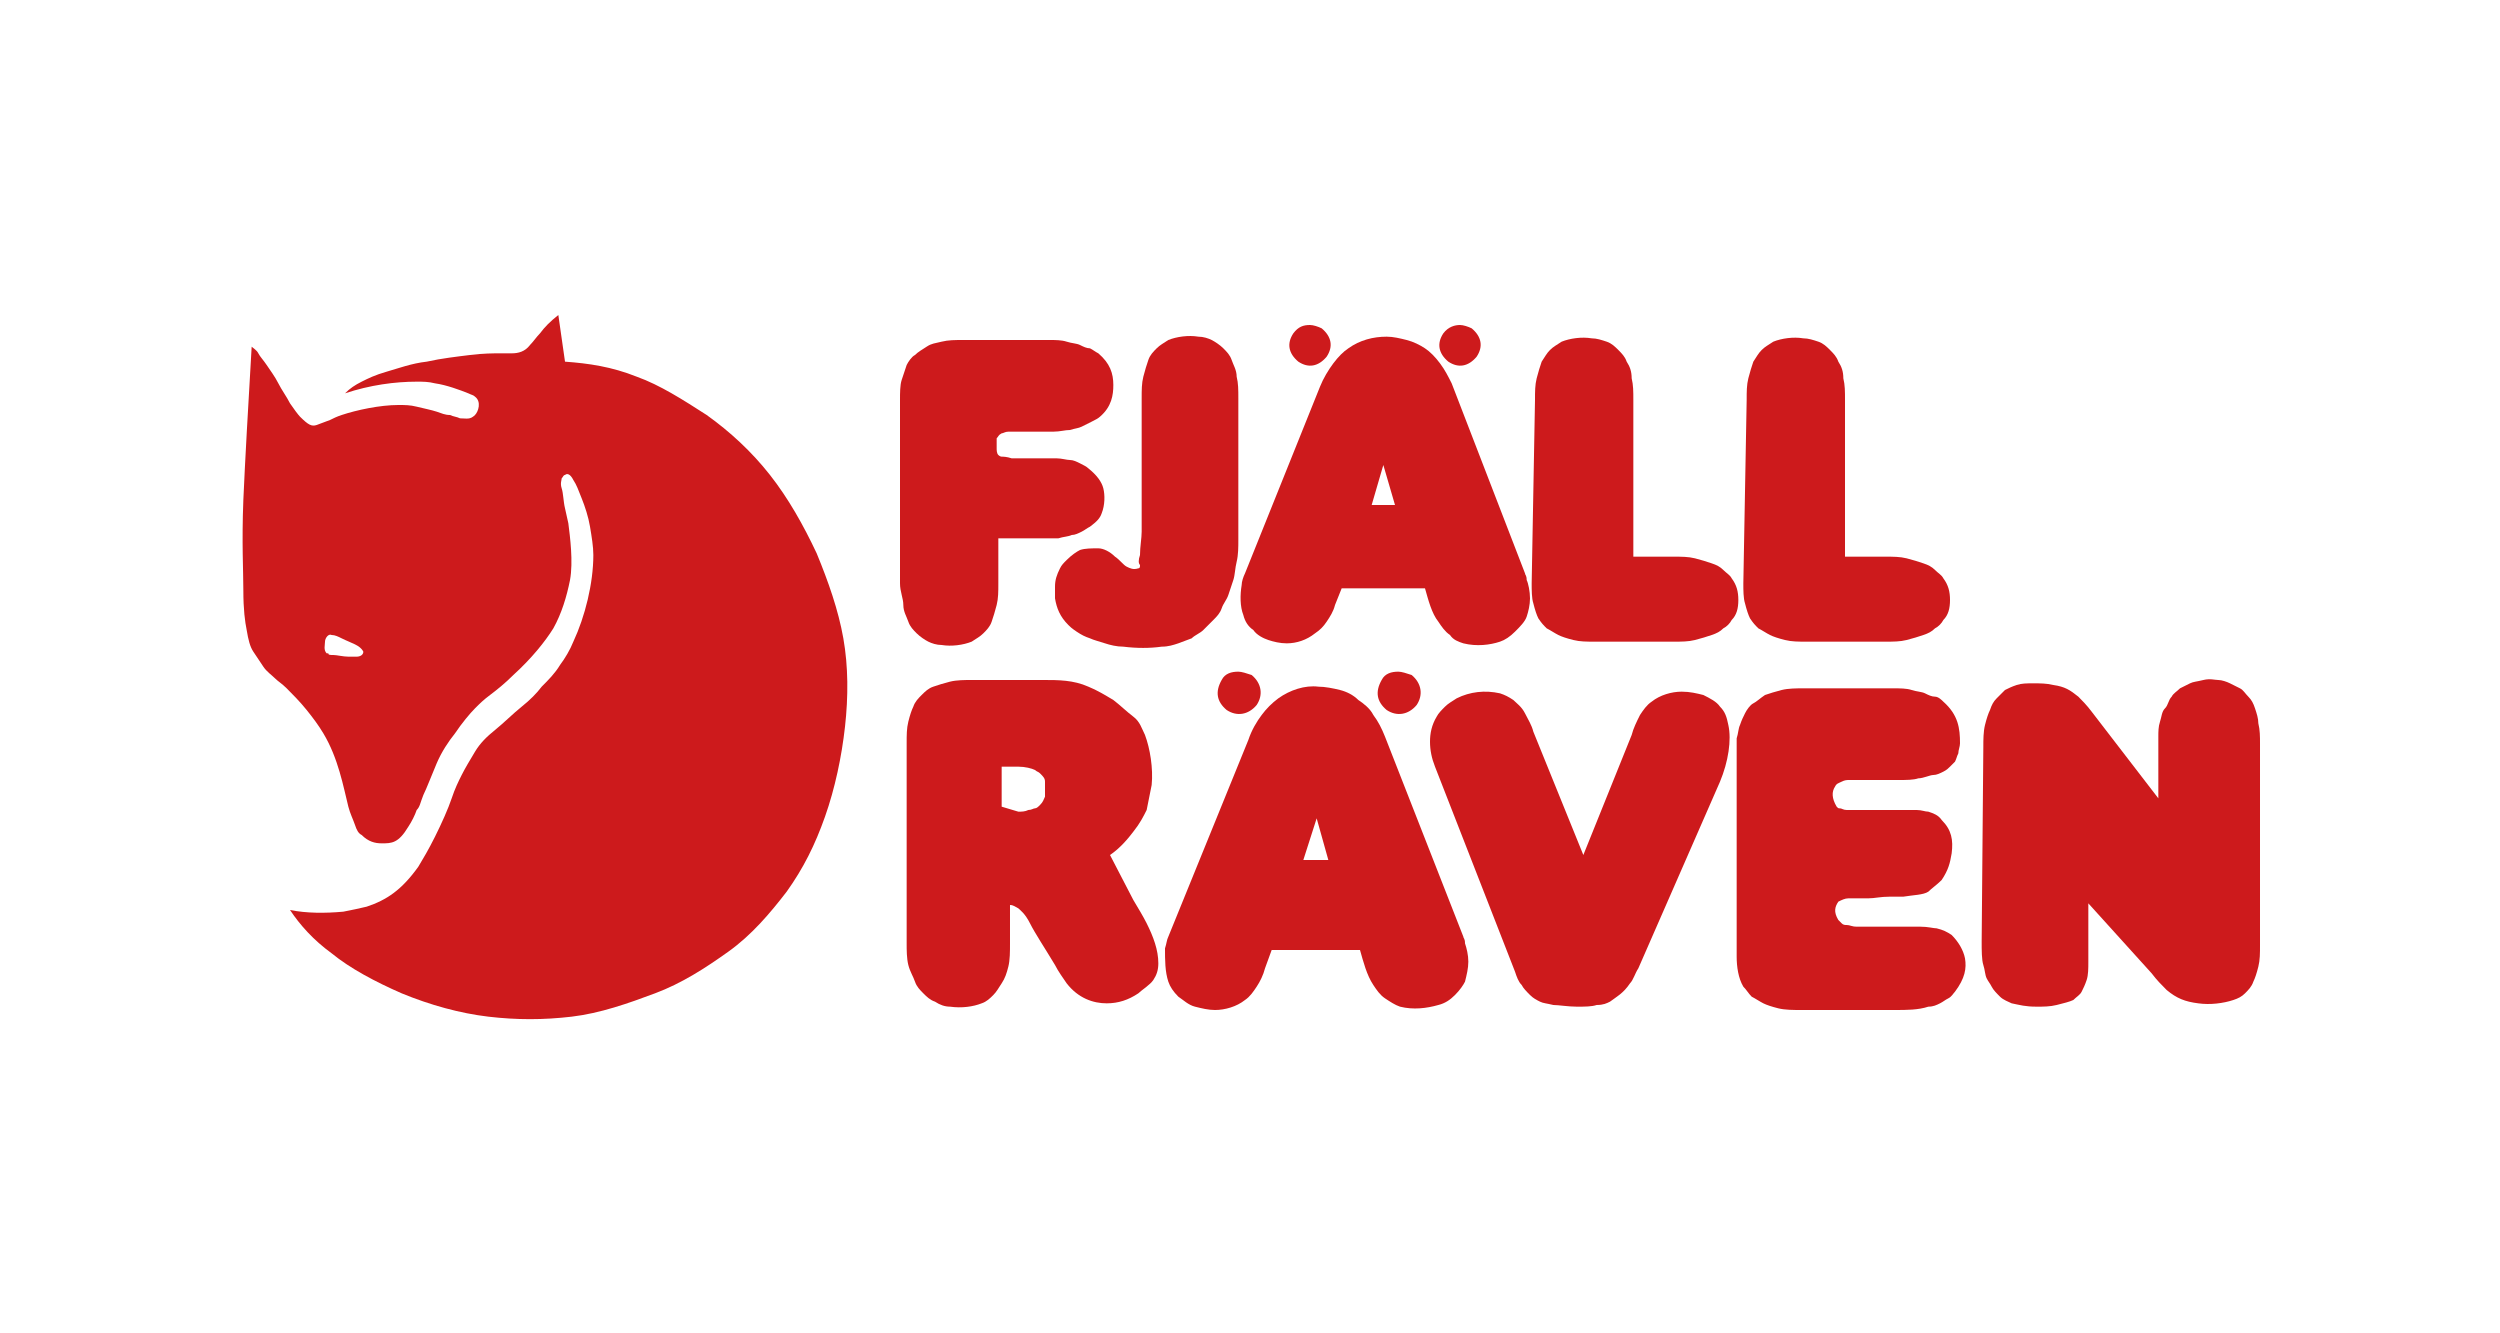
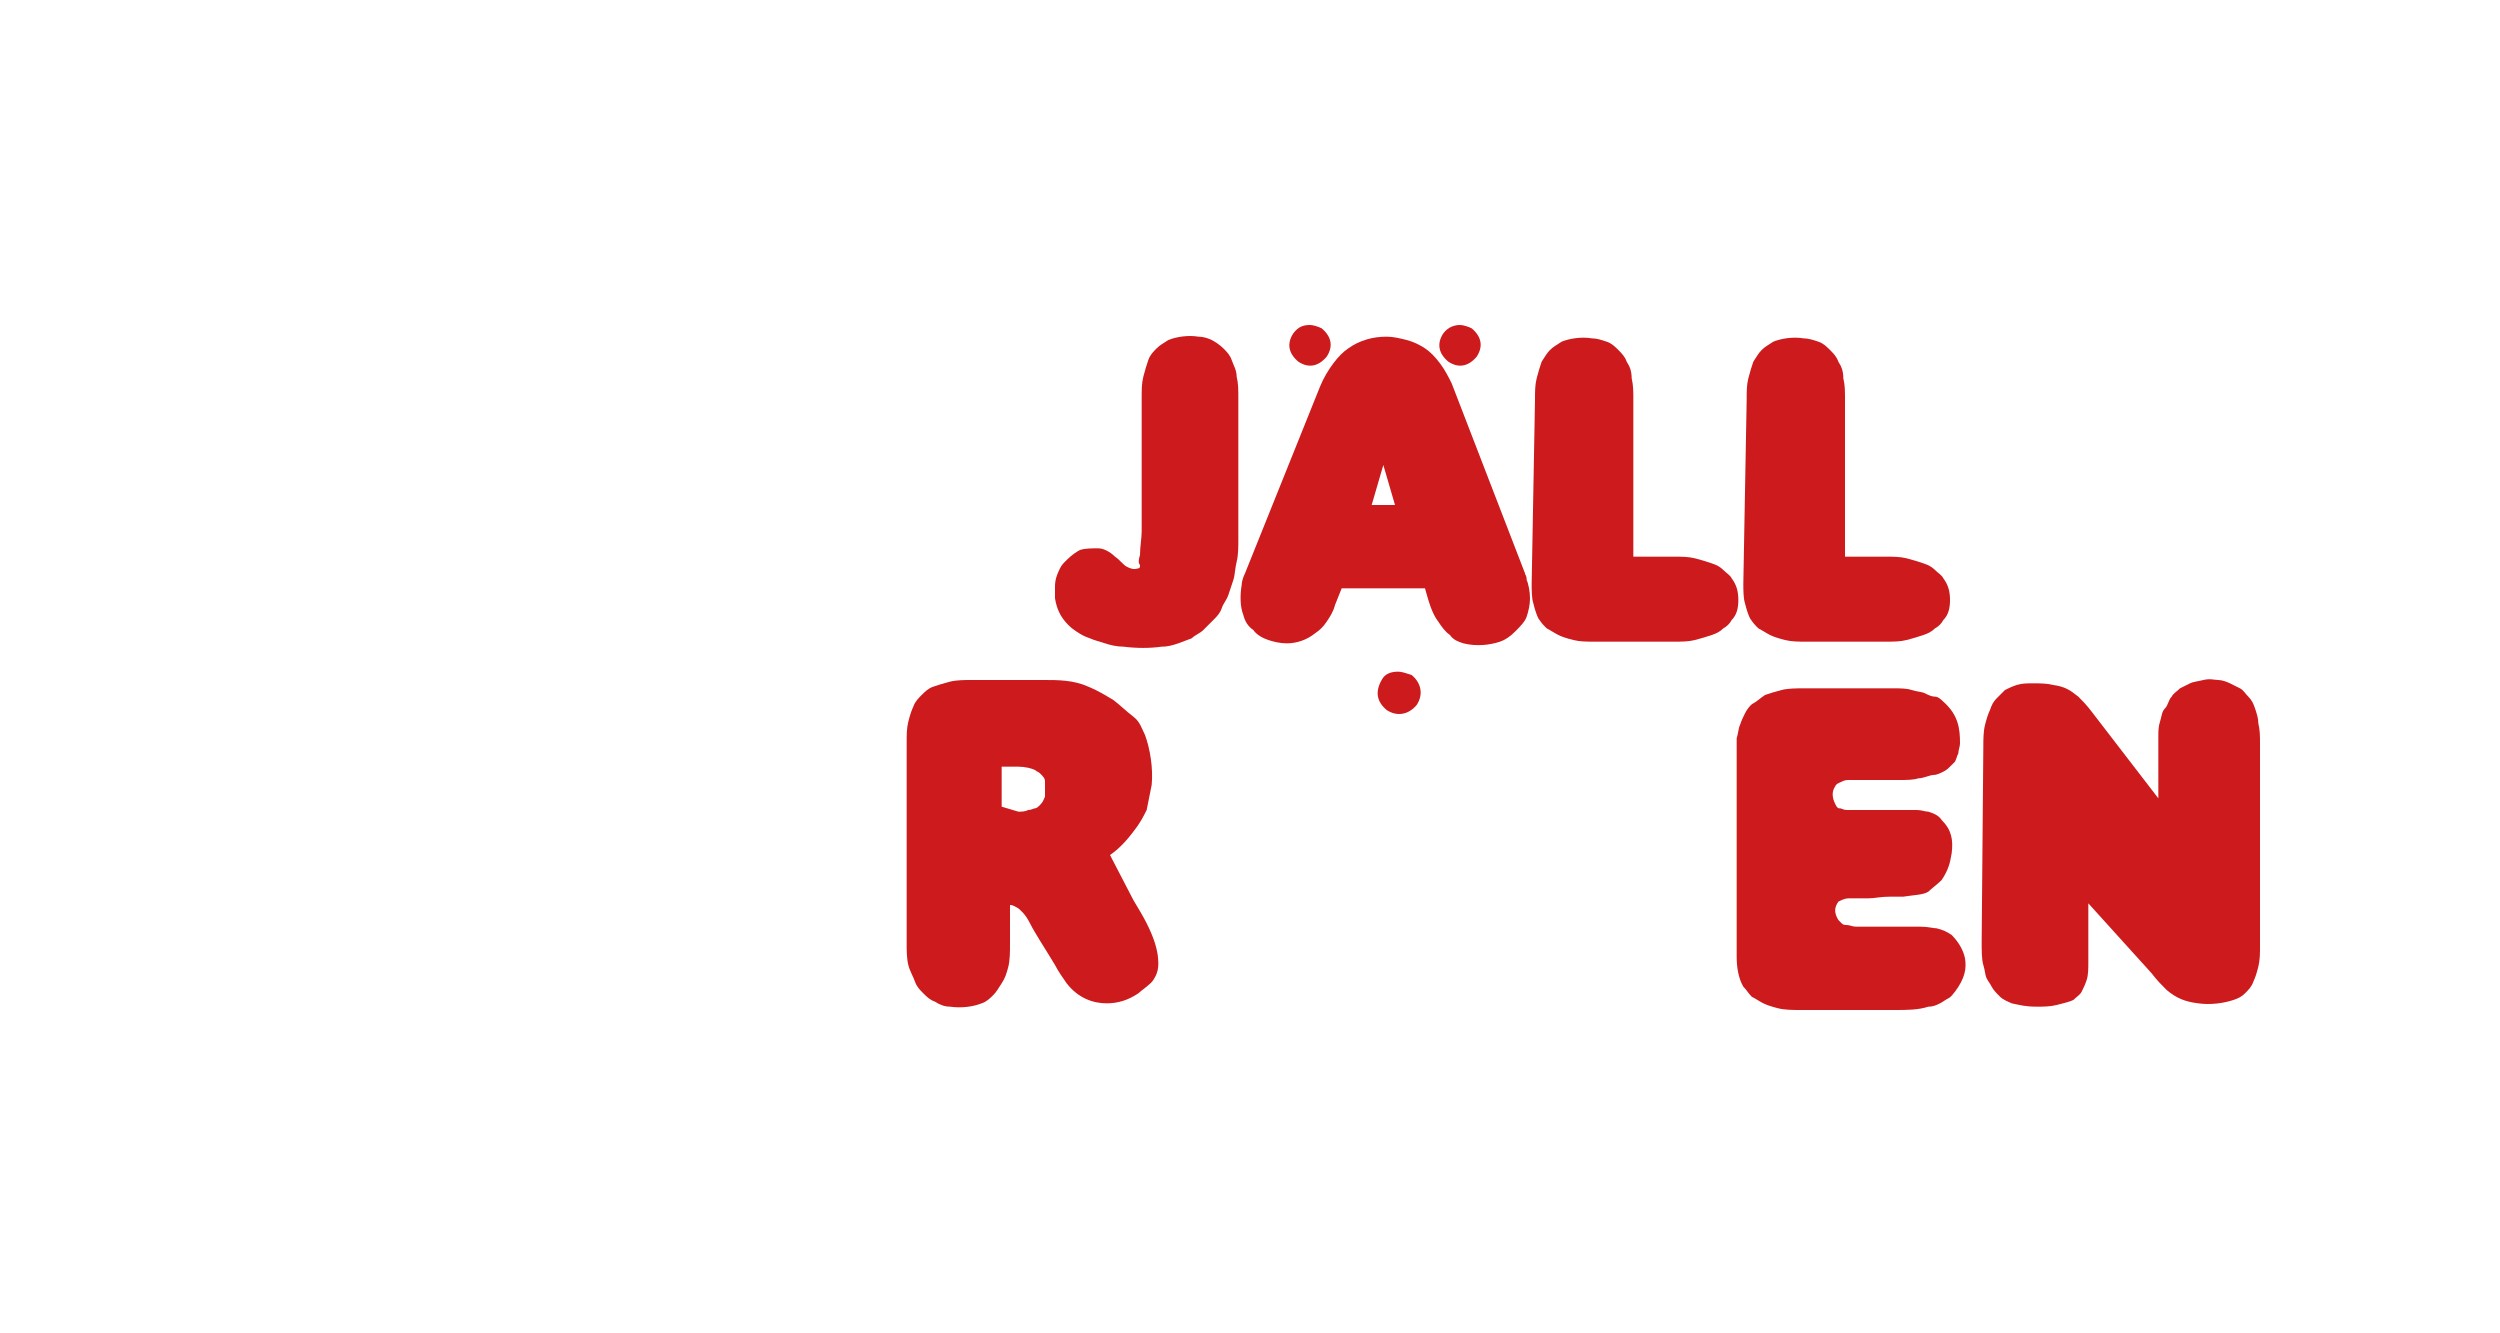
<svg xmlns="http://www.w3.org/2000/svg" version="1.1" id="Layer_1" x="0px" y="0px" viewBox="0 0 150 80" style="enable-background:new 0 0 150 80;" xml:space="preserve">
  <style type="text/css">
	.st0{fill:#CD1A1C;}
</style>
-   <path class="st0" d="M15.1,20.8c0.1,0.1,0.3,0.2,0.4,0.4c0.1,0.2,0.3,0.4,0.5,0.7c0.2,0.3,0.5,0.7,0.7,1.1s0.5,0.8,0.7,1.2  c0.2,0.3,0.5,0.7,0.6,0.8c0.5,0.5,0.7,0.6,1,0.5c0.3-0.1,0.5-0.2,0.8-0.3c0.2-0.1,0.4-0.2,0.7-0.3c0.9-0.3,2.3-0.6,3.4-0.6  c0.4,0,0.7,0,1.1,0.1s0.9,0.2,1.2,0.3c0.3,0.1,0.5,0.2,0.8,0.2c0.2,0.1,0.4,0.1,0.6,0.2c0.4,0,0.6,0.1,0.9-0.2  c0.2-0.2,0.4-0.8,0-1.1c-0.1-0.1-0.2-0.1-0.4-0.2c-0.5-0.2-1.3-0.5-2-0.6c-0.4-0.1-0.7-0.1-1.1-0.1c-1.3,0-2.8,0.2-4.3,0.7  c0.3-0.3,0.6-0.5,1-0.7c0.4-0.2,0.8-0.4,1.5-0.6s1.5-0.5,2.4-0.6c0.9-0.2,1.8-0.3,2.6-0.4c0.8-0.1,1.4-0.1,1.8-0.1  c0.4,0,0.5,0,0.7,0c0.4,0,0.8-0.1,1.1-0.5c0.2-0.2,0.4-0.5,0.6-0.7c0.3-0.4,0.6-0.7,1.1-1.1l0.4,2.8c1.4,0.1,2.8,0.3,4.3,0.9  c1.4,0.5,2.8,1.4,4.2,2.3c1.4,1,2.7,2.2,3.8,3.6c1.1,1.4,2,3,2.8,4.7c0.7,1.7,1.3,3.4,1.6,5.1s0.3,3.5,0.1,5.3  c-0.2,1.8-0.6,3.7-1.2,5.4c-0.6,1.7-1.3,3.1-2.3,4.5c-1,1.3-2.1,2.6-3.5,3.6s-2.8,1.9-4.4,2.5s-3.3,1.2-5,1.4c-1.7,0.2-3.3,0.2-5,0  c-1.7-0.2-3.5-0.7-5.2-1.4c-1.6-0.7-3.1-1.5-4.2-2.4c-1.1-0.8-1.9-1.7-2.5-2.6c1,0.2,2.1,0.2,3.2,0.1c0.5-0.1,1-0.2,1.4-0.3  c1.2-0.4,2.1-1,3.1-2.4c0.3-0.5,0.6-1,1-1.8s0.8-1.7,1-2.3s0.4-1,0.6-1.4c0.2-0.4,0.5-0.9,0.8-1.4c0.3-0.5,0.7-0.9,1.2-1.3  s1.1-1,1.6-1.4c0.5-0.4,0.9-0.8,1.2-1.2c0.4-0.4,0.8-0.8,1.1-1.3c0.3-0.4,0.6-0.9,0.8-1.4c0.7-1.5,1.2-3.5,1.2-5.2  c0-0.5-0.1-1.1-0.2-1.7s-0.3-1.2-0.5-1.7c-0.2-0.5-0.3-0.8-0.5-1.1c-0.2-0.4-0.4-0.4-0.5-0.3c-0.1,0-0.1,0.1-0.2,0.2  c0,0.1-0.1,0.3,0,0.6s0.1,0.8,0.2,1.2s0.1,0.5,0.2,0.9c0.1,0.8,0.3,2.3,0.1,3.4c-0.2,1-0.5,2-1,2.9c-0.5,0.8-1.3,1.8-2.4,2.8  c-0.5,0.5-1,0.9-1.4,1.2c-0.4,0.3-0.6,0.5-0.9,0.8s-0.8,0.9-1.2,1.5c-0.4,0.5-0.8,1.1-1.1,1.8s-0.6,1.5-0.8,1.9  c-0.2,0.5-0.2,0.7-0.4,0.9c-0.1,0.3-0.3,0.7-0.5,1c-0.6,1-1,1-1.6,1c-0.4,0-0.8-0.1-1.2-0.5c-0.2-0.1-0.3-0.3-0.4-0.6  s-0.3-0.7-0.4-1.1c-0.3-1.2-0.6-2.9-1.5-4.4c-0.3-0.5-0.6-0.9-1-1.4c-0.4-0.5-0.9-1-1.2-1.3c-0.3-0.3-0.5-0.4-0.7-0.6  s-0.5-0.4-0.7-0.7c-0.2-0.3-0.4-0.6-0.6-0.9c-0.2-0.3-0.3-0.7-0.4-1.3c-0.1-0.5-0.2-1.2-0.2-2.4c0-1.2-0.1-2.8,0-5.4  C14.7,27.7,14.9,24.2,15.1,20.8 M20,39.3c0.2,0,0.6,0.1,0.9,0.1s0.4,0,0.5,0c0.2,0,0.4-0.1,0.4-0.3c-0.2-0.4-0.7-0.5-1.3-0.8  c-0.2-0.1-0.4-0.2-0.6-0.2c-0.2-0.1-0.4,0.2-0.4,0.4c0,0.2-0.1,0.5,0.1,0.7c0,0,0.1,0,0.1,0C19.7,39.3,19.8,39.3,20,39.3" />
  <g>
    <path class="st0" d="M90.9,37.9c-0.3,0.3-0.6,0.5-0.9,0.6c-0.6,0.2-1.4,0.3-2.2,0.1c-0.3-0.1-0.6-0.2-0.8-0.5   c-0.3-0.2-0.5-0.5-0.7-0.8c-0.4-0.5-0.6-1.3-0.8-2h-5l-0.4,1c-0.1,0.4-0.3,0.7-0.5,1c-0.2,0.3-0.4,0.5-0.7,0.7   c-0.5,0.4-1.1,0.6-1.7,0.6c-0.4,0-0.8-0.1-1.1-0.2s-0.7-0.3-0.9-0.6c-0.3-0.2-0.5-0.5-0.6-0.9c-0.2-0.5-0.2-1.2-0.1-1.8   c0-0.2,0.1-0.5,0.2-0.7l4.5-11.2c0.2-0.5,0.5-1,0.8-1.4c0.3-0.4,0.6-0.7,0.9-0.9c0.7-0.5,1.5-0.7,2.3-0.7c0.4,0,0.8,0.1,1.2,0.2   s0.8,0.3,1.1,0.5c0.3,0.2,0.6,0.5,0.9,0.9c0.3,0.4,0.5,0.8,0.7,1.2l4.4,11.4c0,0.1,0.1,0.1,0.1,0.4c0.1,0.2,0.2,0.7,0.2,1.1   s-0.1,0.8-0.2,1.1S91.2,37.6,90.9,37.9 M82.3,30.3h1.4L83,27.9L82.3,30.3" />
    <path class="st0" d="M68.4,33.3c0-0.5,0.1-1,0.1-1.4v-8c0-0.5,0-0.9,0.1-1.3c0.1-0.4,0.2-0.7,0.3-1c0.1-0.3,0.3-0.5,0.5-0.7   c0.2-0.2,0.4-0.3,0.7-0.5c0.5-0.2,1.2-0.3,1.8-0.2c0.3,0,0.6,0.1,0.8,0.2c0.2,0.1,0.5,0.3,0.7,0.5s0.4,0.4,0.5,0.7   c0.1,0.3,0.3,0.6,0.3,1c0.1,0.4,0.1,0.8,0.1,1.3v8.5c0,0.4,0,0.9-0.1,1.3c-0.1,0.4-0.1,0.8-0.2,1.1c-0.1,0.3-0.2,0.6-0.3,0.9   s-0.3,0.5-0.4,0.8S73,37,72.8,37.2c-0.2,0.2-0.4,0.4-0.6,0.6c-0.2,0.2-0.5,0.3-0.7,0.5c-0.3,0.1-0.5,0.2-0.8,0.3   c-0.3,0.1-0.6,0.2-1,0.2c-0.7,0.1-1.5,0.1-2.3,0c-0.4,0-0.8-0.1-1.1-0.2c-0.3-0.1-0.7-0.2-0.9-0.3c-0.3-0.1-0.5-0.2-0.8-0.4   s-0.4-0.3-0.5-0.4c-0.5-0.5-0.7-1-0.8-1.6c0-0.2,0-0.5,0-0.7c0-0.4,0.1-0.7,0.3-1.1c0.1-0.2,0.2-0.3,0.4-0.5   c0.3-0.3,0.6-0.5,0.8-0.6c0.3-0.1,0.7-0.1,1.1-0.1c0.3,0,0.7,0.2,1,0.5c0.3,0.2,0.5,0.5,0.7,0.6c0.2,0.1,0.4,0.2,0.7,0.1   c0.1,0,0.1-0.1,0.1-0.2C68.3,33.8,68.3,33.6,68.4,33.3" />
-     <path class="st0" d="M59.9,32.3V35c0,0.5,0,0.9-0.1,1.3c-0.1,0.4-0.2,0.7-0.3,1c-0.1,0.3-0.3,0.5-0.5,0.7c-0.2,0.2-0.4,0.3-0.7,0.5   c-0.5,0.2-1.2,0.3-1.8,0.2c-0.3,0-0.6-0.1-0.8-0.2c-0.2-0.1-0.5-0.3-0.7-0.5c-0.2-0.2-0.4-0.4-0.5-0.7c-0.1-0.3-0.3-0.6-0.3-1   S54,35.5,54,35v-11c0-0.4,0-0.9,0.1-1.2s0.2-0.6,0.3-0.9c0.1-0.2,0.3-0.5,0.5-0.6c0.2-0.2,0.4-0.3,0.7-0.5s0.5-0.2,0.9-0.3   s0.8-0.1,1.3-0.1H63c0.3,0,0.7,0,1,0.1s0.6,0.1,0.8,0.2s0.4,0.2,0.6,0.2c0.2,0.1,0.3,0.2,0.5,0.3c0.7,0.6,0.9,1.2,0.9,1.9   c0,0.6-0.1,1.3-0.8,1.9c-0.1,0.1-0.3,0.2-0.5,0.3c-0.2,0.1-0.4,0.2-0.6,0.3c-0.2,0.1-0.4,0.1-0.7,0.2c-0.3,0-0.6,0.1-1,0.1   c-0.4,0-0.9,0-1.2,0s-0.6,0-0.8,0s-0.5,0-0.7,0c-0.2,0-0.3,0.1-0.4,0.1c-0.2,0.1-0.2,0.2-0.3,0.3c0,0.1,0,0.2,0,0.3   c0,0.2,0,0.2,0,0.3c0,0.1,0,0.3,0.1,0.4c0,0,0.1,0.1,0.2,0.1s0.3,0,0.6,0.1c0.3,0,0.7,0,1,0c0.3,0,0.4,0,0.6,0c0.3,0,0.7,0,1.1,0   c0.3,0,0.6,0.1,0.8,0.1s0.4,0.1,0.6,0.2c0.2,0.1,0.4,0.2,0.5,0.3c0.5,0.4,0.8,0.8,0.9,1.2c0.1,0.4,0.1,1-0.1,1.5   c-0.1,0.3-0.3,0.5-0.7,0.8c-0.2,0.1-0.3,0.2-0.5,0.3s-0.4,0.2-0.6,0.2c-0.2,0.1-0.5,0.1-0.8,0.2c-0.3,0-0.8,0-1.2,0L59.9,32.3" />
    <path class="st0" d="M78.6,19.5c0.2,0,0.5,0.1,0.7,0.2c0.6,0.5,0.7,1.1,0.3,1.7c-0.5,0.6-1.1,0.7-1.7,0.3c-0.6-0.5-0.7-1.1-0.3-1.7   C77.9,19.6,78.2,19.5,78.6,19.5" />
    <path class="st0" d="M87.6,19.5c0.2,0,0.5,0.1,0.7,0.2c0.6,0.5,0.7,1.1,0.3,1.7c-0.5,0.6-1.1,0.7-1.7,0.3c-0.6-0.5-0.7-1.1-0.3-1.7   C86.9,19.6,87.3,19.5,87.6,19.5" />
    <path class="st0" d="M104.8,24c0-0.5,0-0.9,0.1-1.3s0.2-0.7,0.3-1c0.2-0.3,0.3-0.5,0.5-0.7s0.4-0.3,0.7-0.5   c0.5-0.2,1.2-0.3,1.8-0.2c0.3,0,0.6,0.1,0.9,0.2c0.3,0.1,0.5,0.3,0.7,0.5c0.2,0.2,0.4,0.4,0.5,0.7c0.2,0.3,0.3,0.6,0.3,1   c0.1,0.4,0.1,0.8,0.1,1.3v9.4h2.4c0.5,0,0.9,0,1.3,0.1s0.7,0.2,1,0.3c0.3,0.1,0.5,0.2,0.7,0.4c0.2,0.2,0.4,0.3,0.5,0.5   c0.3,0.4,0.4,0.8,0.4,1.3c0,0.5-0.1,0.9-0.4,1.2c-0.1,0.2-0.3,0.4-0.5,0.5c-0.2,0.2-0.4,0.3-0.7,0.4c-0.3,0.1-0.6,0.2-1,0.3   s-0.8,0.1-1.3,0.1h-4.7c-0.5,0-0.9,0-1.3-0.1s-0.7-0.2-0.9-0.3s-0.5-0.3-0.7-0.4c-0.2-0.2-0.3-0.3-0.5-0.6   c-0.1-0.2-0.2-0.5-0.3-0.9c-0.1-0.3-0.1-0.8-0.1-1.2L104.8,24" />
    <path class="st0" d="M92.1,24c0-0.5,0-0.9,0.1-1.3s0.2-0.7,0.3-1c0.2-0.3,0.3-0.5,0.5-0.7s0.4-0.3,0.7-0.5c0.5-0.2,1.2-0.3,1.8-0.2   c0.3,0,0.6,0.1,0.9,0.2c0.3,0.1,0.5,0.3,0.7,0.5c0.2,0.2,0.4,0.4,0.5,0.7c0.2,0.3,0.3,0.6,0.3,1c0.1,0.4,0.1,0.8,0.1,1.3v9.4h2.4   c0.5,0,0.9,0,1.3,0.1s0.7,0.2,1,0.3c0.3,0.1,0.5,0.2,0.7,0.4c0.2,0.2,0.4,0.3,0.5,0.5c0.3,0.4,0.4,0.8,0.4,1.3   c0,0.5-0.1,0.9-0.4,1.2c-0.1,0.2-0.3,0.4-0.5,0.5c-0.2,0.2-0.4,0.3-0.7,0.4c-0.3,0.1-0.6,0.2-1,0.3s-0.8,0.1-1.3,0.1h-4.7   c-0.5,0-0.9,0-1.3-0.1s-0.7-0.2-0.9-0.3s-0.5-0.3-0.7-0.4c-0.2-0.2-0.3-0.3-0.5-0.6c-0.1-0.2-0.2-0.5-0.3-0.9   c-0.1-0.3-0.1-0.8-0.1-1.2L92.1,24" />
  </g>
  <g>
    <path class="st0" d="M125.3,54.2l0,3.5c0,0.4,0,0.8-0.1,1.1s-0.2,0.5-0.3,0.7s-0.3,0.3-0.5,0.5c-0.2,0.1-0.6,0.2-1,0.3   c-0.4,0.1-0.8,0.1-1.2,0.1c-0.7,0-1-0.1-1.5-0.2c-0.2-0.1-0.5-0.2-0.7-0.4c-0.2-0.2-0.4-0.4-0.5-0.6c-0.1-0.2-0.2-0.3-0.3-0.5   c-0.1-0.2-0.1-0.5-0.2-0.8s-0.1-0.9-0.1-1.4l0.1-11.7c0-0.4,0-0.9,0.1-1.3s0.2-0.7,0.3-0.9c0.1-0.3,0.2-0.5,0.4-0.7   s0.3-0.3,0.5-0.5c0.2-0.1,0.4-0.2,0.7-0.3s0.6-0.1,1-0.1c0.4,0,0.8,0,1.2,0.1c0.7,0.1,1,0.3,1.5,0.7c0.2,0.2,0.5,0.5,0.8,0.9l4,5.2   l0-3.2c0-0.1,0-0.2,0-0.5s0-0.6,0.1-0.9c0.1-0.3,0.1-0.6,0.3-0.8s0.2-0.5,0.4-0.7c0.1-0.2,0.3-0.3,0.5-0.5c0.2-0.1,0.4-0.2,0.6-0.3   c0.2-0.1,0.4-0.1,0.8-0.2s0.7,0,0.9,0s0.5,0.1,0.7,0.2c0.2,0.1,0.4,0.2,0.6,0.3c0.2,0.1,0.3,0.3,0.5,0.5s0.3,0.4,0.4,0.7   c0.1,0.3,0.2,0.6,0.2,0.9c0.1,0.4,0.1,0.8,0.1,1.2v12.1c0,0.5,0,0.9-0.1,1.3c-0.1,0.4-0.2,0.7-0.3,0.9c-0.1,0.3-0.3,0.5-0.5,0.7   c-0.2,0.2-0.4,0.3-0.7,0.4c-0.6,0.2-1.4,0.3-2.1,0.2c-0.8-0.1-1.3-0.3-1.9-0.8c-0.3-0.3-0.6-0.6-0.9-1L125.3,54.2" />
    <path class="st0" d="M68.3,59.6c-0.6,0.4-1.2,0.6-1.9,0.6c-0.8,0-1.7-0.3-2.4-1.2c-0.2-0.3-0.5-0.7-0.7-1.1c-0.6-1-1.2-1.9-1.5-2.5   s-0.6-0.8-0.7-0.9c-0.2-0.1-0.3-0.2-0.5-0.2l0,2.3c0,0.5,0,1-0.1,1.4s-0.2,0.7-0.4,1s-0.3,0.5-0.5,0.7c-0.2,0.2-0.4,0.4-0.7,0.5   c-0.5,0.2-1.2,0.3-1.9,0.2c-0.3,0-0.6-0.1-0.9-0.3c-0.3-0.1-0.5-0.3-0.7-0.5c-0.2-0.2-0.4-0.4-0.5-0.7s-0.3-0.6-0.4-1   c-0.1-0.4-0.1-0.9-0.1-1.3v-12c0-0.5,0-0.9,0.1-1.3c0.1-0.4,0.2-0.7,0.3-0.9c0.1-0.3,0.3-0.5,0.5-0.7c0.2-0.2,0.4-0.4,0.7-0.5   c0.3-0.1,0.6-0.2,1-0.3c0.4-0.1,0.9-0.1,1.3-0.1c1.4,0,2.8,0,4.3,0c0.9,0,1.8,0,2.7,0.4c0.5,0.2,1,0.5,1.5,0.8   c0.4,0.3,0.8,0.7,1.2,1s0.5,0.7,0.7,1.1c0.3,0.8,0.5,2,0.4,3c-0.1,0.5-0.2,1-0.3,1.5c-0.2,0.4-0.4,0.8-0.8,1.3   c-0.3,0.4-0.8,1-1.4,1.4l1.4,2.7c0.3,0.5,0.6,1,0.8,1.4c0.4,0.8,0.7,1.6,0.7,2.4c0,0.4-0.1,0.7-0.3,1S68.5,59.4,68.3,59.6    M61.1,48.7c0.2,0,0.4,0,0.6-0.1c0.2,0,0.3-0.1,0.4-0.1s0.2-0.1,0.3-0.2c0.2-0.2,0.2-0.3,0.3-0.5c0-0.1,0-0.3,0-0.5s0-0.3,0-0.4   c0-0.2-0.1-0.3-0.3-0.5c-0.1-0.1-0.2-0.1-0.3-0.2c-0.2-0.1-0.6-0.2-1-0.2h-1v2.4L61.1,48.7" />
-     <path class="st0" d="M98.3,58.1c-0.2,0.3-0.3,0.7-0.5,0.9c-0.4,0.6-0.8,0.8-1.2,1.1c-0.2,0.1-0.4,0.2-0.8,0.2   c-0.3,0.1-0.7,0.1-1.2,0.1c-0.5,0-1.1-0.1-1.4-0.1c-0.4-0.1-0.6-0.1-0.8-0.2c-0.2-0.1-0.4-0.2-0.6-0.4c-0.2-0.2-0.4-0.4-0.5-0.6   c-0.2-0.2-0.3-0.5-0.4-0.8l-4.8-12.3c-0.2-0.5-0.3-1-0.3-1.5c0-0.5,0.1-1,0.4-1.5c0.1-0.2,0.3-0.4,0.5-0.6c0.2-0.2,0.4-0.3,0.7-0.5   c0.8-0.4,1.7-0.5,2.6-0.3c0.3,0.1,0.5,0.2,0.8,0.4c0.2,0.2,0.5,0.4,0.7,0.8s0.4,0.7,0.5,1.1l3,7.4l2.9-7.2c0.1-0.4,0.3-0.8,0.5-1.2   c0.2-0.3,0.4-0.6,0.7-0.8c0.5-0.4,1.2-0.6,1.8-0.6c0.5,0,0.9,0.1,1.3,0.2c0.4,0.2,0.8,0.4,1,0.7c0.3,0.3,0.4,0.6,0.5,1.1   c0.2,0.9,0,2.2-0.5,3.4L98.3,58.1" />
    <path class="st0" d="M104.4,43.5c0.1-0.3,0.2-0.5,0.3-0.7c0.1-0.2,0.3-0.5,0.5-0.6s0.4-0.3,0.7-0.5c0.3-0.1,0.6-0.2,1-0.3   c0.4-0.1,0.9-0.1,1.3-0.1h5.4c0.4,0,0.8,0,1.1,0.1s0.6,0.1,0.8,0.2s0.4,0.2,0.6,0.2s0.4,0.2,0.5,0.3c0.9,0.8,1,1.6,1,2.5   c0,0.2-0.1,0.4-0.1,0.6c-0.1,0.2-0.1,0.3-0.2,0.5c-0.1,0.1-0.2,0.2-0.3,0.3s-0.2,0.2-0.4,0.3c-0.2,0.1-0.4,0.2-0.6,0.2   s-0.6,0.2-0.9,0.2c-0.3,0.1-0.7,0.1-1.2,0.1c-0.5,0-1.2,0-1.6,0s-0.6,0-0.7,0c-0.2,0-0.4,0-0.6,0c-0.2,0-0.3,0-0.5,0.1   c-0.2,0.1-0.3,0.1-0.4,0.3c-0.2,0.3-0.2,0.7,0.1,1.2c0.1,0.1,0.1,0.1,0.2,0.1c0.1,0,0.2,0.1,0.4,0.1c0.2,0,0.4,0,0.5,0s0.2,0,0.4,0   c0.3,0,0.7,0,1.1,0c0.4,0,0.8,0,1,0s0.2,0,0.4,0s0.5,0,0.8,0s0.5,0.1,0.7,0.1c0.3,0.1,0.6,0.2,0.8,0.5c0.6,0.6,0.7,1.2,0.6,2   c-0.1,0.6-0.2,1-0.6,1.6c-0.3,0.3-0.6,0.5-0.8,0.7c-0.3,0.2-0.9,0.2-1.5,0.3c-0.3,0-0.6,0-0.8,0c-0.6,0-0.9,0.1-1.3,0.1   c-0.2,0-0.5,0-0.7,0c-0.2,0-0.4,0-0.5,0c-0.2,0-0.4,0.1-0.6,0.2c-0.2,0.3-0.3,0.6,0,1.1c0.1,0.1,0.1,0.1,0.2,0.2   c0.1,0.1,0.2,0.1,0.3,0.1c0.2,0,0.3,0.1,0.6,0.1c0.2,0,0.5,0,0.9,0c0.4,0,0.8,0,1.3,0c0.5,0,1.2,0,1.6,0c0.5,0,0.8,0.1,1,0.1   c0.4,0.1,0.6,0.2,0.9,0.4c0.4,0.4,0.7,0.9,0.8,1.4c0.1,0.6,0,1.2-0.6,2c-0.1,0.1-0.2,0.3-0.4,0.4c-0.2,0.1-0.3,0.2-0.5,0.3   c-0.2,0.1-0.4,0.2-0.7,0.2c-0.6,0.2-1.3,0.2-2,0.2h-5.6c-0.5,0-1,0-1.4-0.1s-0.7-0.2-0.9-0.3s-0.5-0.3-0.7-0.4   c-0.2-0.2-0.3-0.4-0.5-0.6c-0.3-0.5-0.4-1.2-0.4-1.8V44.3C104.3,44,104.3,43.7,104.4,43.5" />
-     <path class="st0" d="M87.3,59.7c-0.3,0.3-0.6,0.5-1,0.6c-0.7,0.2-1.5,0.3-2.3,0.1c-0.3-0.1-0.6-0.3-0.9-0.5   c-0.3-0.2-0.5-0.5-0.7-0.8c-0.4-0.6-0.6-1.4-0.8-2.1h-5.3l-0.4,1.1c-0.1,0.4-0.3,0.8-0.5,1.1c-0.2,0.3-0.4,0.6-0.7,0.8   c-0.5,0.4-1.2,0.6-1.8,0.6c-0.4,0-0.8-0.1-1.2-0.2c-0.4-0.1-0.7-0.4-1-0.6c-0.3-0.3-0.5-0.6-0.6-0.9c-0.2-0.6-0.2-1.3-0.2-2   c0.1-0.3,0.1-0.5,0.2-0.7l4.8-11.8c0.2-0.6,0.5-1.1,0.8-1.5c0.3-0.4,0.6-0.7,1-1c0.7-0.5,1.6-0.8,2.4-0.7c0.4,0,0.9,0.1,1.3,0.2   c0.4,0.1,0.8,0.3,1.1,0.6c0.3,0.2,0.7,0.5,0.9,0.9c0.3,0.4,0.5,0.8,0.7,1.3l4.7,12c0,0.1,0.1,0.1,0.1,0.4c0.1,0.3,0.2,0.7,0.2,1.1   c0,0.4-0.1,0.8-0.2,1.2C87.8,59.1,87.6,59.4,87.3,59.7 M78.2,51.6h1.5L79,49.1L78.2,51.6" />
-     <path class="st0" d="M74.3,40.3c0.2,0,0.5,0.1,0.8,0.2c0.6,0.5,0.7,1.2,0.3,1.8c-0.5,0.6-1.2,0.7-1.8,0.3c-0.6-0.5-0.7-1.1-0.3-1.8   C73.5,40.4,73.9,40.3,74.3,40.3" />
    <path class="st0" d="M83.9,40.3c0.2,0,0.5,0.1,0.8,0.2c0.6,0.5,0.7,1.2,0.3,1.8c-0.5,0.6-1.2,0.7-1.8,0.3c-0.6-0.5-0.7-1.1-0.3-1.8   C83.1,40.4,83.5,40.3,83.9,40.3" />
  </g>
</svg>